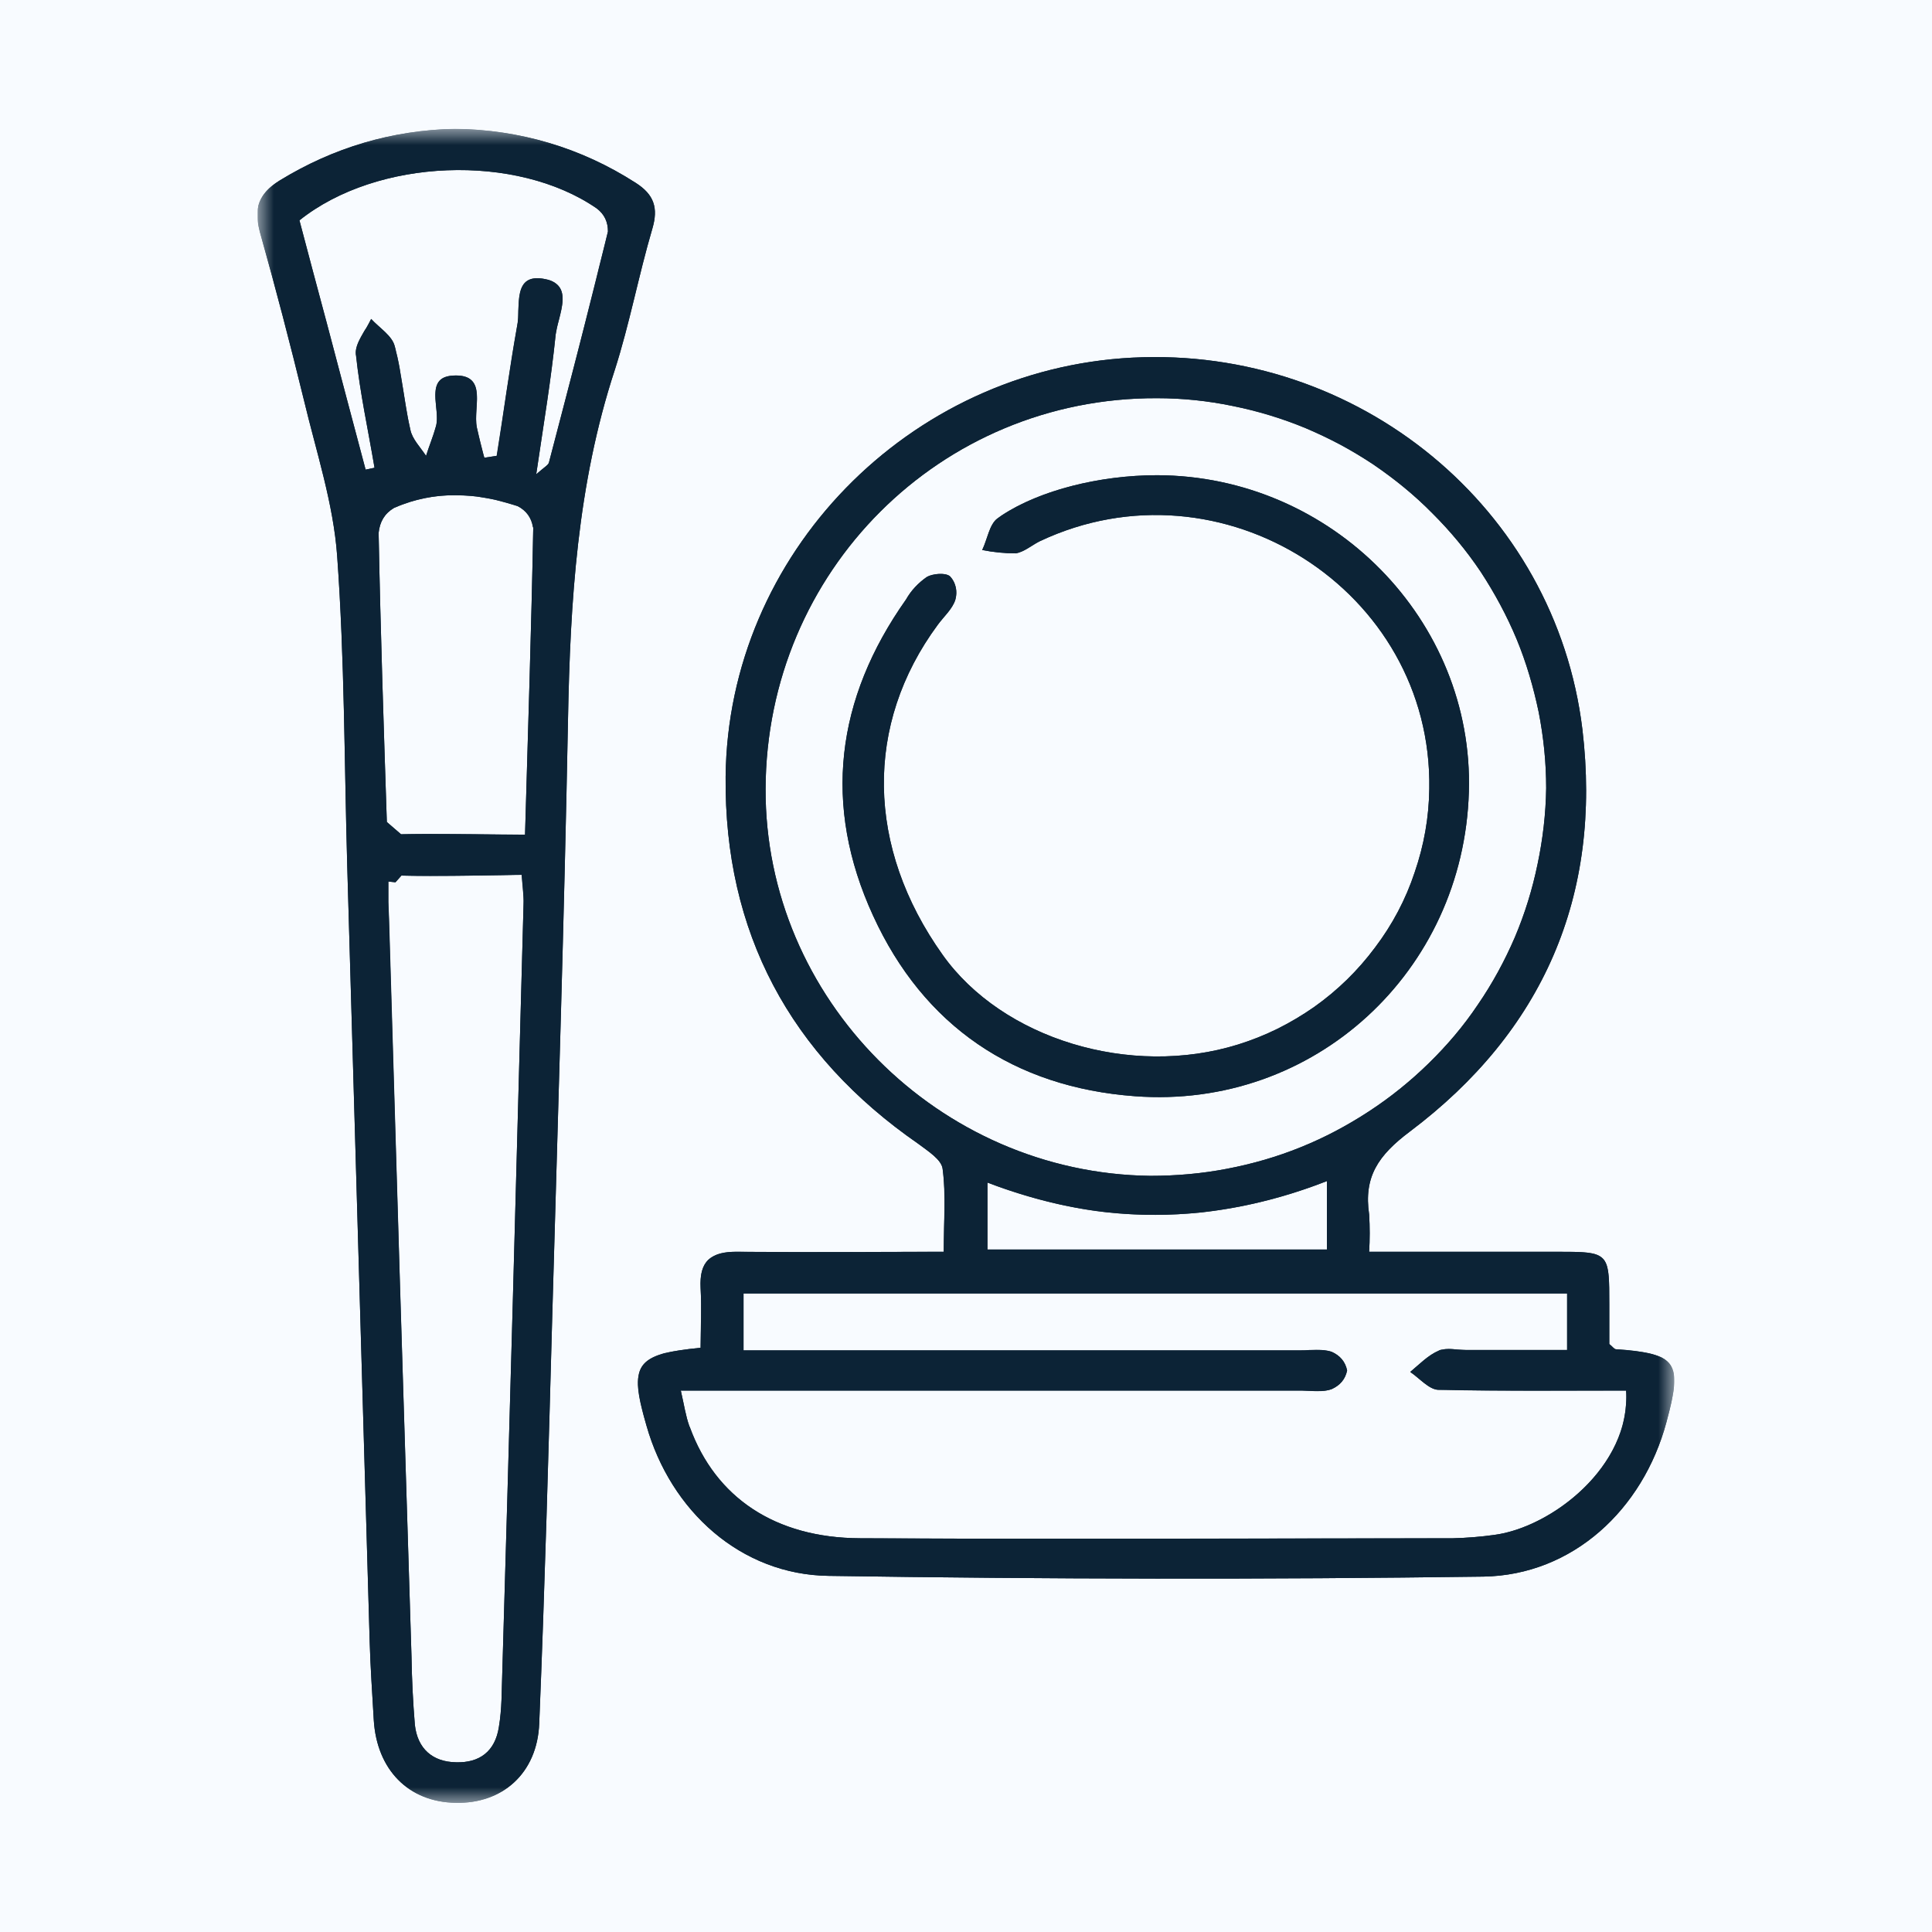
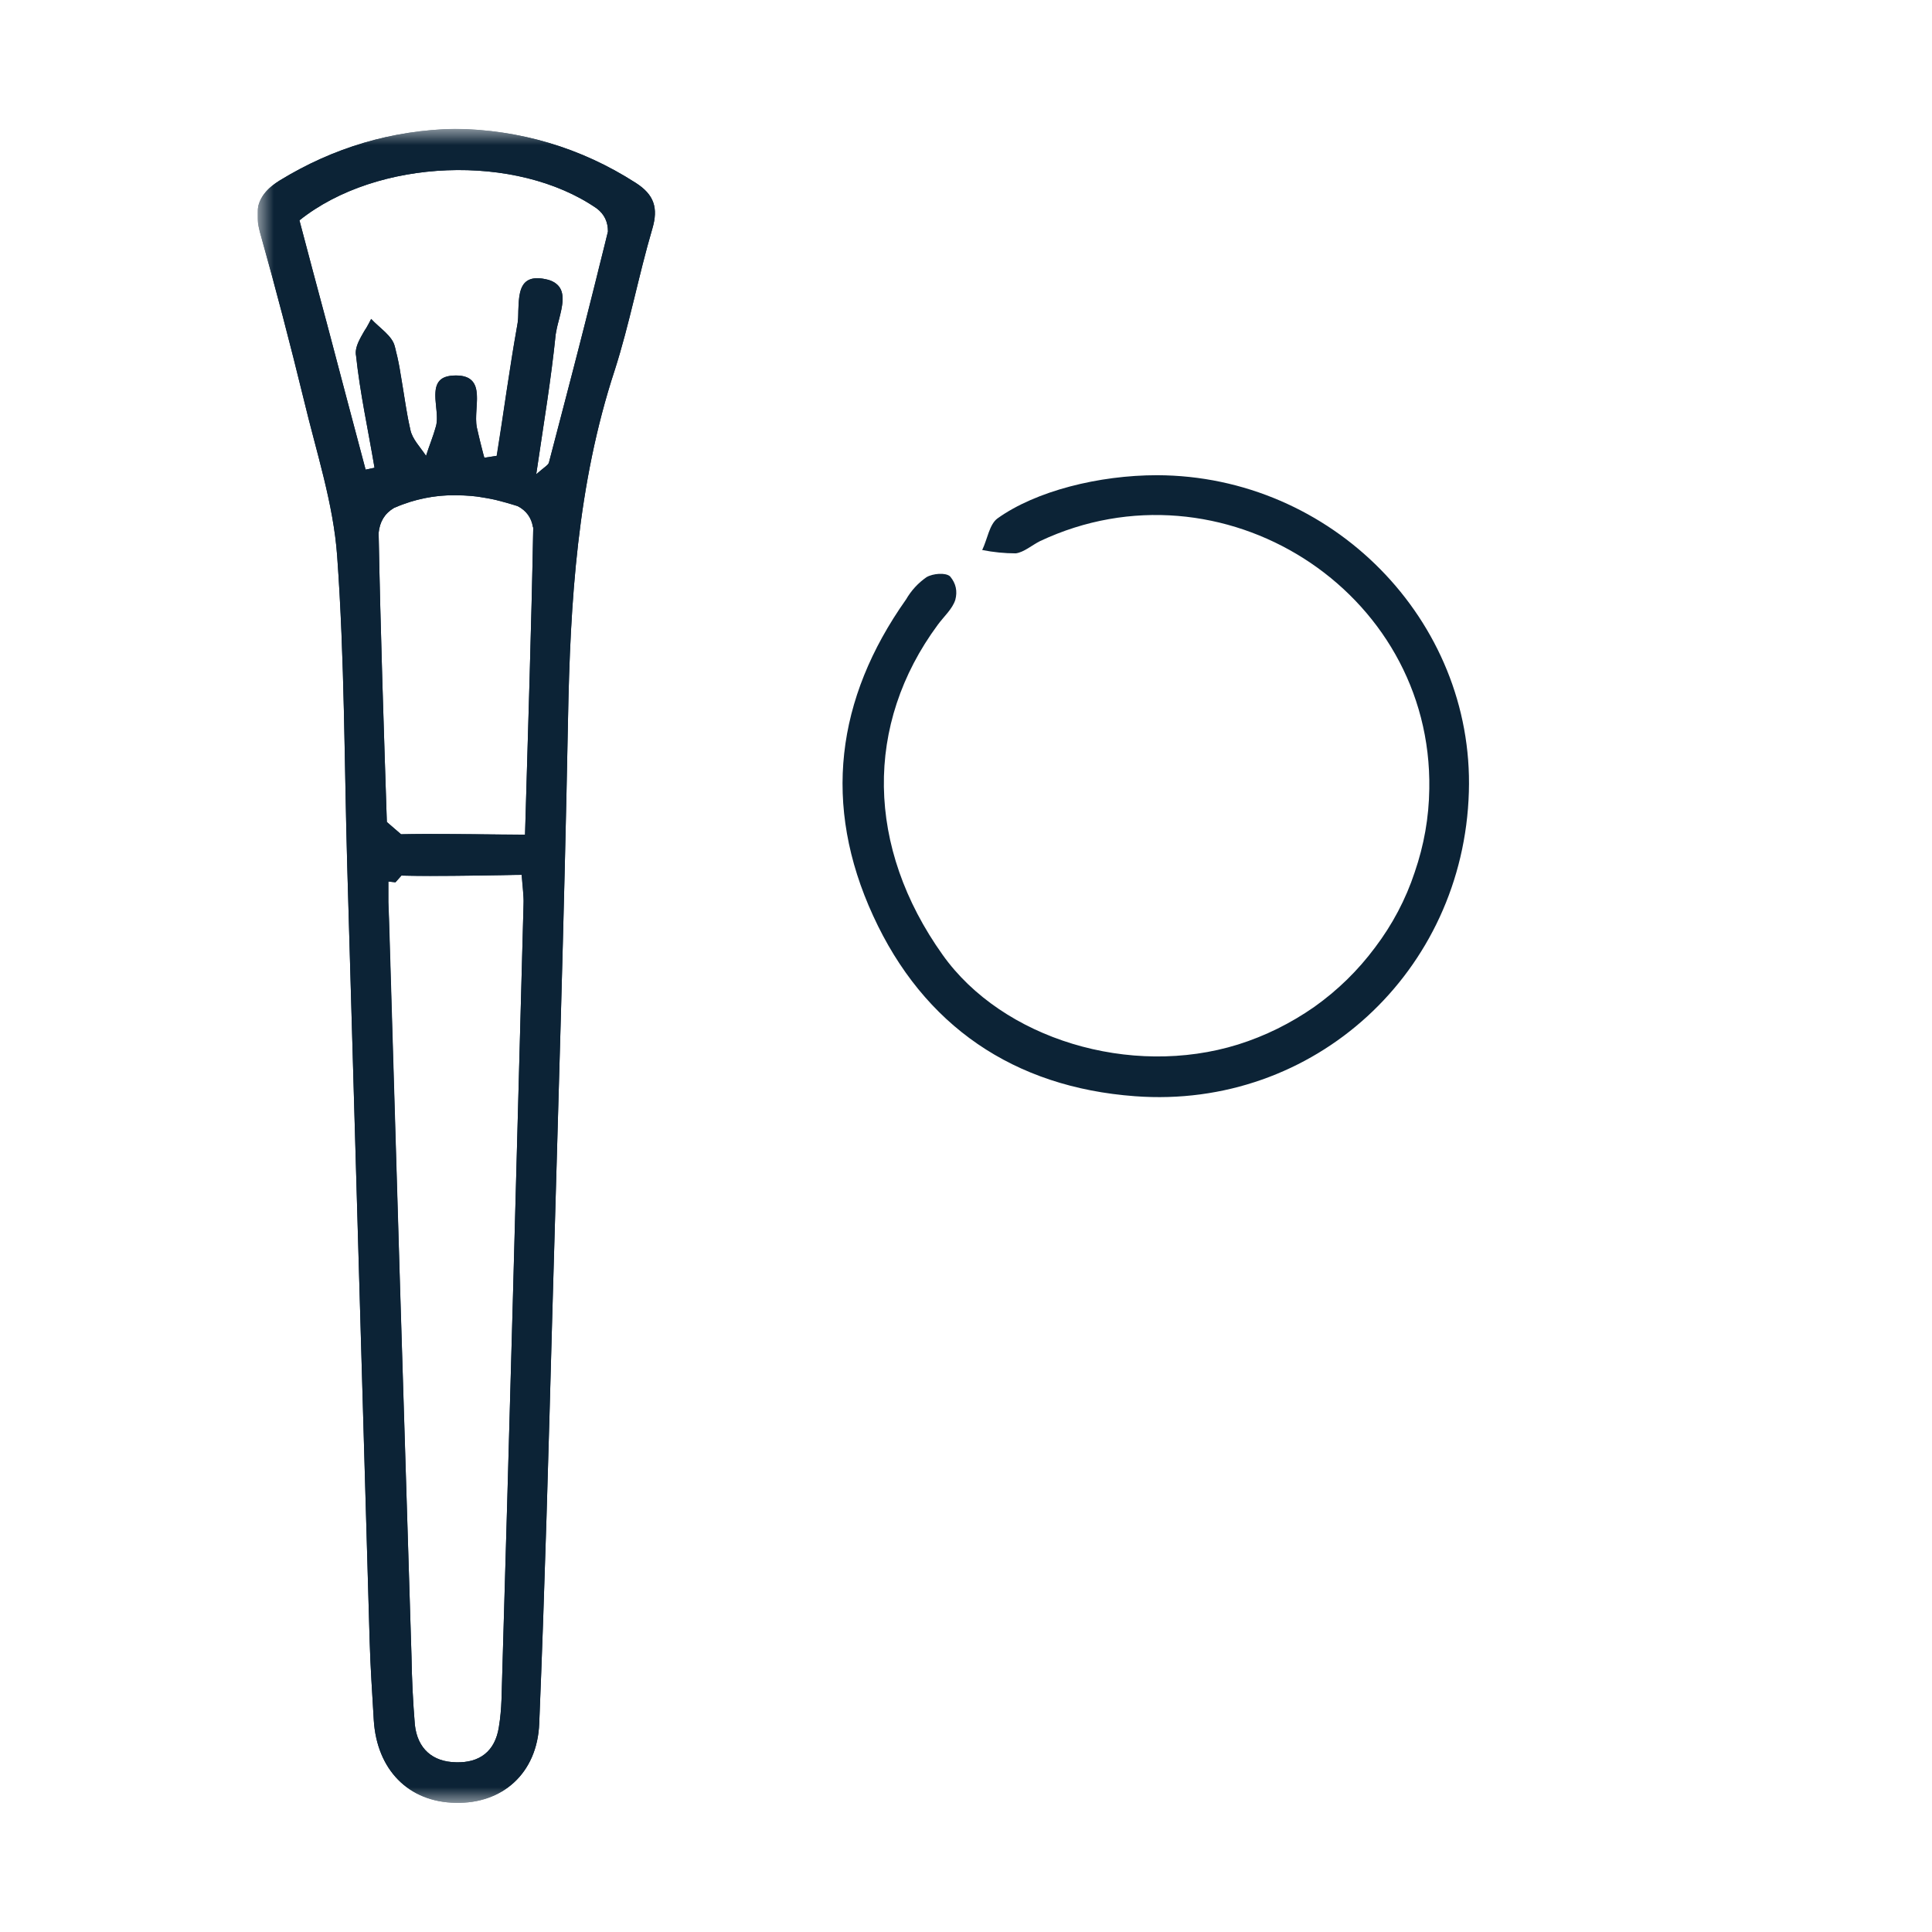
<svg xmlns="http://www.w3.org/2000/svg" width="60" height="60" viewBox="0 0 60 60" fill="none">
-   <rect width="60" height="60" fill="#F8FBFF" />
  <g clip-path="url(#clip0_111_208)">
    <mask id="mask0_111_208" style="mask-type:luminance" maskUnits="userSpaceOnUse" x="8" y="4" width="44" height="52">
      <path d="M52 4H8V56H52V4Z" fill="white" />
    </mask>
    <g mask="url(#mask0_111_208)">
-       <path d="M50.187 41.902C50.129 41.902 50.083 41.821 49.978 41.74V40.516C49.978 38.875 49.978 38.875 48.343 38.875H42.52C42.543 38.493 42.543 38.1 42.52 37.719C42.346 36.552 42.798 35.882 43.784 35.142C47.914 32.034 49.758 27.828 49.143 22.651C48.308 15.775 42.184 10.748 35.166 11.107C28.218 11.465 22.604 17.208 22.535 24.118C22.488 28.948 24.53 32.762 28.52 35.523C28.81 35.743 29.239 36.009 29.274 36.298C29.378 37.118 29.308 37.962 29.308 38.875C27.07 38.875 24.982 38.898 22.894 38.875C22.071 38.863 21.711 39.175 21.757 39.995C21.792 40.62 21.757 41.243 21.757 41.856C19.716 42.064 19.53 42.364 20.076 44.271C20.829 46.929 23.01 48.905 25.736 48.94C32.521 49.044 39.295 49.055 46.069 48.963C48.842 48.916 51.022 46.883 51.753 44.167C52.263 42.295 52.078 42.041 50.187 41.902ZM23.776 24.5C23.799 17.739 29.204 12.343 35.932 12.366C36.72 12.366 37.509 12.447 38.286 12.609C39.075 12.771 39.829 13.002 40.56 13.302C41.291 13.614 41.986 13.984 42.648 14.423C43.309 14.874 43.923 15.371 44.48 15.937C45.037 16.491 45.547 17.104 45.988 17.763C46.417 18.421 46.8 19.126 47.102 19.854C47.403 20.582 47.624 21.345 47.786 22.119C47.937 22.893 48.018 23.679 48.018 24.476C48.006 25.274 47.914 26.059 47.751 26.834C47.589 27.619 47.357 28.371 47.044 29.11C46.73 29.838 46.348 30.543 45.895 31.202C45.455 31.86 44.944 32.461 44.364 33.028C43.796 33.582 43.181 34.079 42.508 34.518C41.836 34.957 41.14 35.327 40.397 35.627C39.655 35.928 38.889 36.148 38.101 36.298C37.324 36.448 36.523 36.517 35.723 36.517C29.146 36.436 23.752 31.005 23.776 24.5ZM41.209 36.679V38.805H30.666V36.725C34.134 38.066 37.614 38.077 41.209 36.679ZM46.406 47.668C45.988 47.726 45.559 47.761 45.13 47.772C38.994 47.772 32.858 47.807 26.71 47.772C24.054 47.761 22.198 46.49 21.409 44.294C21.293 43.971 21.247 43.636 21.143 43.185H40.42C40.734 43.185 41.082 43.243 41.36 43.139C41.615 43.023 41.778 42.838 41.836 42.561C41.778 42.283 41.615 42.099 41.36 41.983C41.07 41.879 40.722 41.937 40.409 41.937H23.091V40.169H48.668V41.925H45.536C45.246 41.925 44.921 41.844 44.677 41.948C44.353 42.087 44.086 42.364 43.796 42.607C44.086 42.803 44.376 43.15 44.666 43.162C46.614 43.208 48.563 43.185 50.5 43.185C50.651 45.542 48.18 47.437 46.406 47.668Z" fill="#0C2336" />
-       <path fill-rule="evenodd" clip-rule="evenodd" d="M49.978 41.74V40.516C49.978 39.776 49.978 39.371 49.828 39.152C49.793 39.094 49.735 39.048 49.677 39.013C49.456 38.875 49.05 38.875 48.343 38.875H42.52C42.543 38.493 42.543 38.1 42.52 37.719C42.346 36.552 42.798 35.882 43.784 35.142C47.914 32.034 49.758 27.828 49.143 22.651C48.308 15.775 42.184 10.748 35.166 11.107C28.218 11.465 22.604 17.208 22.535 24.118C22.488 28.948 24.53 32.762 28.52 35.523C28.81 35.743 29.239 36.009 29.274 36.298C29.355 36.887 29.343 37.476 29.32 38.1C29.32 38.355 29.309 38.609 29.309 38.875C28.555 38.875 27.812 38.875 27.081 38.886C25.655 38.886 24.274 38.886 22.894 38.875C22.593 38.875 22.349 38.909 22.163 39.013C22.071 39.059 21.989 39.117 21.931 39.198C21.792 39.383 21.746 39.637 21.758 39.995C21.781 40.411 21.781 40.828 21.769 41.243C21.769 41.452 21.758 41.648 21.758 41.856C21.282 41.902 20.899 41.96 20.609 42.029C20.134 42.168 19.89 42.364 19.832 42.723C19.762 43.069 19.867 43.555 20.076 44.271C20.83 46.929 23.01 48.905 25.736 48.94C32.522 49.044 39.295 49.055 46.069 48.963C48.842 48.916 51.022 46.883 51.753 44.167C52.078 42.965 52.124 42.422 51.602 42.156C51.498 42.11 51.37 42.064 51.219 42.029C50.953 41.971 50.616 41.925 50.187 41.902C50.129 41.902 50.083 41.821 49.978 41.74ZM44.794 41.914C44.933 41.879 45.095 41.891 45.258 41.914C45.35 41.914 45.443 41.925 45.536 41.925H48.668V40.169H23.091V41.937H40.409C40.49 41.937 40.571 41.937 40.664 41.925C40.908 41.925 41.151 41.914 41.36 41.983C41.615 42.099 41.778 42.283 41.836 42.561C41.778 42.838 41.615 43.023 41.36 43.139C41.151 43.219 40.908 43.208 40.664 43.196C40.583 43.196 40.49 43.185 40.421 43.185H21.143C21.247 43.636 21.294 43.971 21.41 44.294C21.421 44.306 21.433 44.329 21.433 44.34C22.233 46.513 24.077 47.761 26.71 47.772C30.805 47.795 34.899 47.784 38.994 47.784C41.035 47.784 43.088 47.772 45.13 47.772C45.559 47.761 45.988 47.726 46.406 47.668C47.879 47.472 49.828 46.143 50.373 44.34C50.442 44.086 50.489 43.832 50.5 43.578C50.512 43.451 50.512 43.312 50.5 43.185C50.025 43.185 49.538 43.185 49.05 43.185C47.682 43.185 46.301 43.196 44.921 43.162C44.84 43.162 44.747 43.162 44.666 43.162C44.376 43.15 44.086 42.803 43.796 42.607C44.086 42.364 44.353 42.087 44.678 41.948C44.712 41.925 44.747 41.914 44.794 41.914ZM30.666 37.95V38.805H41.209V36.679C40.827 36.829 40.432 36.968 40.05 37.084C39.145 37.361 38.24 37.546 37.347 37.65C36.349 37.754 35.352 37.754 34.366 37.65C33.519 37.557 32.672 37.372 31.826 37.118C31.443 37.003 31.049 36.876 30.666 36.725V37.95ZM23.776 24.5C23.799 17.739 29.204 12.343 35.932 12.366C36.721 12.366 37.509 12.447 38.286 12.609C38.681 12.686 39.067 12.782 39.446 12.898C39.825 13.013 40.196 13.148 40.56 13.302C40.923 13.456 41.283 13.626 41.639 13.811C41.986 14.003 42.323 14.207 42.648 14.423C43.309 14.874 43.924 15.371 44.48 15.937C45.037 16.491 45.547 17.104 45.988 17.763C46.205 18.094 46.406 18.433 46.591 18.779C46.777 19.126 46.947 19.484 47.102 19.854C47.403 20.582 47.624 21.345 47.786 22.119C47.937 22.893 48.018 23.679 48.018 24.476C48.007 25.274 47.914 26.059 47.751 26.834C47.589 27.619 47.357 28.371 47.044 29.11C46.731 29.838 46.348 30.543 45.895 31.202C45.455 31.86 44.944 32.461 44.364 33.028C43.796 33.582 43.181 34.079 42.508 34.518C41.836 34.957 41.14 35.327 40.397 35.627C39.655 35.928 38.889 36.148 38.101 36.298C37.324 36.448 36.523 36.517 35.723 36.517C29.146 36.436 23.753 31.005 23.776 24.5Z" fill="#0C2336" />
      <path d="M19.738 5.676C18.033 4.589 16.154 4.023 14.124 4C12.164 4.046 10.354 4.578 8.684 5.606C8.011 6.022 7.884 6.484 8.069 7.201C8.557 8.934 9.009 10.668 9.438 12.424C9.821 14.03 10.354 15.636 10.47 17.266C10.703 20.478 10.691 23.691 10.784 26.915C11.016 34.934 11.248 42.954 11.48 50.973C11.503 51.782 11.561 52.603 11.607 53.412C11.7 54.96 12.686 55.965 14.147 55.988C15.597 56.023 16.688 55.076 16.746 53.516C16.92 49.275 17.036 45.034 17.152 40.804C17.326 34.645 17.523 28.498 17.639 22.362C17.708 18.676 17.929 15.036 19.089 11.5C19.553 10.055 19.831 8.553 20.26 7.097C20.446 6.461 20.318 6.045 19.738 5.676ZM15.574 52.788C15.563 53.076 15.539 53.354 15.493 53.631C15.377 54.394 14.89 54.752 14.159 54.729C13.44 54.717 12.964 54.313 12.883 53.562C12.825 52.857 12.79 52.152 12.779 51.447C12.535 43.636 12.292 35.824 12.06 28.012C12.06 27.804 12.06 27.585 12.06 27.377L12.28 27.4L12.466 27.192C13.626 27.227 15.829 27.169 16.201 27.169C16.224 27.55 16.27 27.816 16.259 28.093C16.038 36.321 15.818 44.548 15.574 52.788ZM16.305 25.921C15.876 25.921 13.626 25.886 12.454 25.909L12.013 25.528C11.92 22.685 11.816 19.623 11.758 16.549C11.793 16.203 11.944 15.948 12.234 15.775C13.498 15.22 14.797 15.29 16.073 15.717C16.351 15.856 16.514 16.087 16.56 16.388C16.502 19.531 16.398 22.662 16.305 25.921ZM18.88 7.189C18.3 9.593 17.674 11.973 17.047 14.365C17.024 14.446 16.908 14.504 16.653 14.724C16.885 13.152 17.117 11.765 17.256 10.39C17.326 9.789 17.859 8.853 16.931 8.668C15.887 8.449 16.177 9.535 16.061 10.113C15.818 11.453 15.644 12.805 15.423 14.157L15.041 14.215C14.959 13.903 14.878 13.591 14.809 13.279C14.681 12.678 15.157 11.661 14.159 11.661C13.115 11.661 13.707 12.701 13.533 13.256C13.451 13.556 13.324 13.857 13.231 14.157C13.057 13.892 12.802 13.637 12.744 13.348C12.547 12.505 12.489 11.604 12.257 10.748C12.176 10.425 11.781 10.182 11.526 9.905C11.352 10.275 11.016 10.656 11.05 11.003C11.178 12.181 11.433 13.348 11.63 14.527L11.352 14.585C10.668 11.996 9.983 9.408 9.299 6.843C11.712 4.913 16.038 4.751 18.532 6.473C18.776 6.658 18.88 6.9 18.88 7.189Z" fill="#0C2336" />
      <path fill-rule="evenodd" clip-rule="evenodd" d="M17.048 4.439C16.113 4.162 15.138 4.015 14.125 4C13.143 4.023 12.2 4.169 11.295 4.439C10.39 4.709 9.52 5.098 8.685 5.606C8.314 5.837 8.105 6.092 8.024 6.38C8.024 6.415 8.012 6.461 8.001 6.496C7.978 6.704 8.001 6.935 8.07 7.201C8.558 8.934 9.01 10.668 9.439 12.424C9.822 14.03 10.355 15.636 10.472 17.266C10.704 20.478 10.692 23.691 10.785 26.915C11.017 34.934 11.249 42.954 11.481 50.973C11.504 51.782 11.562 52.603 11.608 53.412C11.701 54.96 12.687 55.965 14.149 55.988C15.598 56.023 16.689 55.076 16.747 53.516C16.921 49.275 17.037 45.034 17.153 40.804C17.327 34.645 17.524 28.498 17.64 22.362C17.709 18.676 17.93 15.036 19.09 11.5C19.554 10.055 19.832 8.553 20.261 7.097C20.447 6.461 20.319 6.045 19.739 5.676C18.889 5.129 17.992 4.716 17.048 4.439ZM18.521 8.634C18.637 8.148 18.765 7.675 18.881 7.189C18.881 6.9 18.777 6.658 18.533 6.473C16.039 4.751 11.713 4.913 9.3 6.843C9.578 7.906 9.857 8.957 10.147 10.02C10.541 11.534 10.947 13.048 11.353 14.573V14.585L11.631 14.527C11.631 14.516 11.631 14.516 11.631 14.516C11.434 13.36 11.179 12.216 11.063 11.06C11.063 11.037 11.052 11.026 11.052 11.003C11.028 10.772 11.179 10.517 11.33 10.252C11.353 10.228 11.365 10.205 11.388 10.171C11.434 10.078 11.481 9.997 11.527 9.905C11.782 10.182 12.177 10.425 12.258 10.748C12.269 10.806 12.293 10.852 12.293 10.899C12.362 11.141 12.409 11.396 12.443 11.65C12.548 12.216 12.617 12.794 12.745 13.348C12.803 13.637 13.058 13.892 13.232 14.157C13.325 13.857 13.453 13.556 13.534 13.256C13.592 13.083 13.569 12.852 13.545 12.632C13.511 12.32 13.487 12.008 13.65 11.823C13.742 11.719 13.905 11.661 14.16 11.661C14.369 11.661 14.52 11.708 14.612 11.788C14.844 11.973 14.821 12.332 14.798 12.69C14.786 12.898 14.775 13.106 14.81 13.279C14.868 13.545 14.937 13.822 15.007 14.1C15.018 14.134 15.03 14.18 15.042 14.215L15.424 14.157C15.436 14.146 15.436 14.134 15.436 14.123C15.575 13.256 15.691 12.401 15.83 11.534C15.9 11.06 15.981 10.587 16.062 10.113C16.097 9.974 16.097 9.824 16.097 9.651C16.12 9.108 16.132 8.507 16.932 8.668C17.083 8.692 17.199 8.749 17.28 8.819C17.582 9.061 17.466 9.512 17.361 9.928C17.315 10.09 17.28 10.252 17.257 10.39C17.118 11.765 16.886 13.152 16.654 14.724H16.666C16.909 14.504 17.025 14.446 17.048 14.365C17.547 12.459 18.046 10.552 18.521 8.634ZM16.549 16.376C16.503 16.076 16.341 15.856 16.074 15.717C15.842 15.648 15.61 15.579 15.378 15.521C15.181 15.475 14.984 15.452 14.798 15.417C14.578 15.394 14.346 15.382 14.125 15.382C14.102 15.382 14.067 15.382 14.044 15.382C13.615 15.382 13.186 15.452 12.757 15.579C12.583 15.636 12.409 15.694 12.235 15.775C11.945 15.948 11.794 16.203 11.759 16.549C11.817 19.623 11.921 22.685 12.014 25.528L12.455 25.909C13.313 25.886 14.752 25.909 15.633 25.921C15.946 25.921 16.19 25.921 16.306 25.921C16.399 22.662 16.503 19.531 16.561 16.388C16.561 16.388 16.561 16.376 16.549 16.376ZM12.061 27.377L12.281 27.4L12.304 27.377L12.467 27.192C13.313 27.215 14.74 27.192 15.575 27.18C15.877 27.169 16.097 27.169 16.201 27.169C16.213 27.308 16.225 27.423 16.236 27.539C16.248 27.735 16.271 27.92 16.259 28.093C16.039 36.321 15.819 44.548 15.575 52.788C15.564 53.076 15.54 53.354 15.494 53.631C15.378 54.394 14.891 54.752 14.16 54.729C13.441 54.717 12.965 54.313 12.884 53.562C12.826 52.857 12.791 52.152 12.78 51.447C12.54 43.813 12.308 36.178 12.084 28.544C12.076 28.367 12.068 28.19 12.061 28.012V27.377Z" fill="#0C2336" />
      <path d="M45.617 24.592C45.779 19.265 41.36 14.77 35.932 14.758C34.134 14.758 32.174 15.244 30.979 16.099C30.724 16.284 30.666 16.746 30.503 17.081C30.851 17.15 31.199 17.185 31.547 17.185C31.802 17.15 32.046 16.931 32.301 16.804C37.927 14.157 44.492 18.329 44.388 24.5C44.376 25.389 44.225 26.244 43.935 27.088C43.657 27.932 43.239 28.717 42.706 29.422C42.172 30.139 41.546 30.751 40.815 31.271C40.084 31.78 39.295 32.172 38.449 32.438C35.108 33.478 31.13 32.265 29.274 29.653C26.896 26.314 26.838 22.5 29.123 19.404C29.309 19.149 29.575 18.918 29.668 18.629C29.738 18.364 29.691 18.121 29.506 17.901C29.367 17.774 28.972 17.809 28.775 17.924C28.508 18.109 28.299 18.34 28.137 18.618C25.956 21.703 25.539 25.008 27.116 28.44C28.682 31.86 31.489 33.767 35.247 34.044C40.815 34.461 45.455 30.173 45.617 24.592Z" fill="#0C2336" />
-       <path fill-rule="evenodd" clip-rule="evenodd" d="M28.137 18.618C25.956 21.703 25.539 25.008 27.116 28.44C28.682 31.86 31.489 33.767 35.247 34.044C40.815 34.461 45.455 30.173 45.617 24.592C45.779 19.265 41.36 14.77 35.932 14.758C34.192 14.758 32.313 15.209 31.107 16.006C31.06 16.041 31.025 16.064 30.979 16.099C30.724 16.284 30.666 16.746 30.503 17.081C30.851 17.15 31.199 17.185 31.547 17.185C31.605 17.173 31.663 17.15 31.721 17.127C31.918 17.046 32.104 16.896 32.301 16.804C37.927 14.157 44.492 18.329 44.388 24.5C44.376 25.389 44.225 26.244 43.935 27.088C43.657 27.932 43.239 28.717 42.706 29.422C42.172 30.139 41.546 30.751 40.815 31.271C40.452 31.525 40.073 31.753 39.678 31.953C39.284 32.146 38.874 32.307 38.449 32.438C35.108 33.478 31.13 32.265 29.274 29.653C26.896 26.314 26.838 22.5 29.123 19.404C29.309 19.149 29.575 18.918 29.668 18.629C29.726 18.433 29.703 18.248 29.633 18.086C29.599 18.017 29.564 17.959 29.506 17.901C29.39 17.797 29.077 17.809 28.868 17.878C28.833 17.89 28.798 17.913 28.775 17.924C28.644 18.017 28.524 18.121 28.416 18.236C28.307 18.352 28.214 18.479 28.137 18.618Z" fill="#0C2336" />
    </g>
  </g>
  <defs>
    <clipPath id="clip0_111_208">
      <rect width="44" height="52" fill="white" transform="translate(8 4)" />
    </clipPath>
  </defs>
</svg>